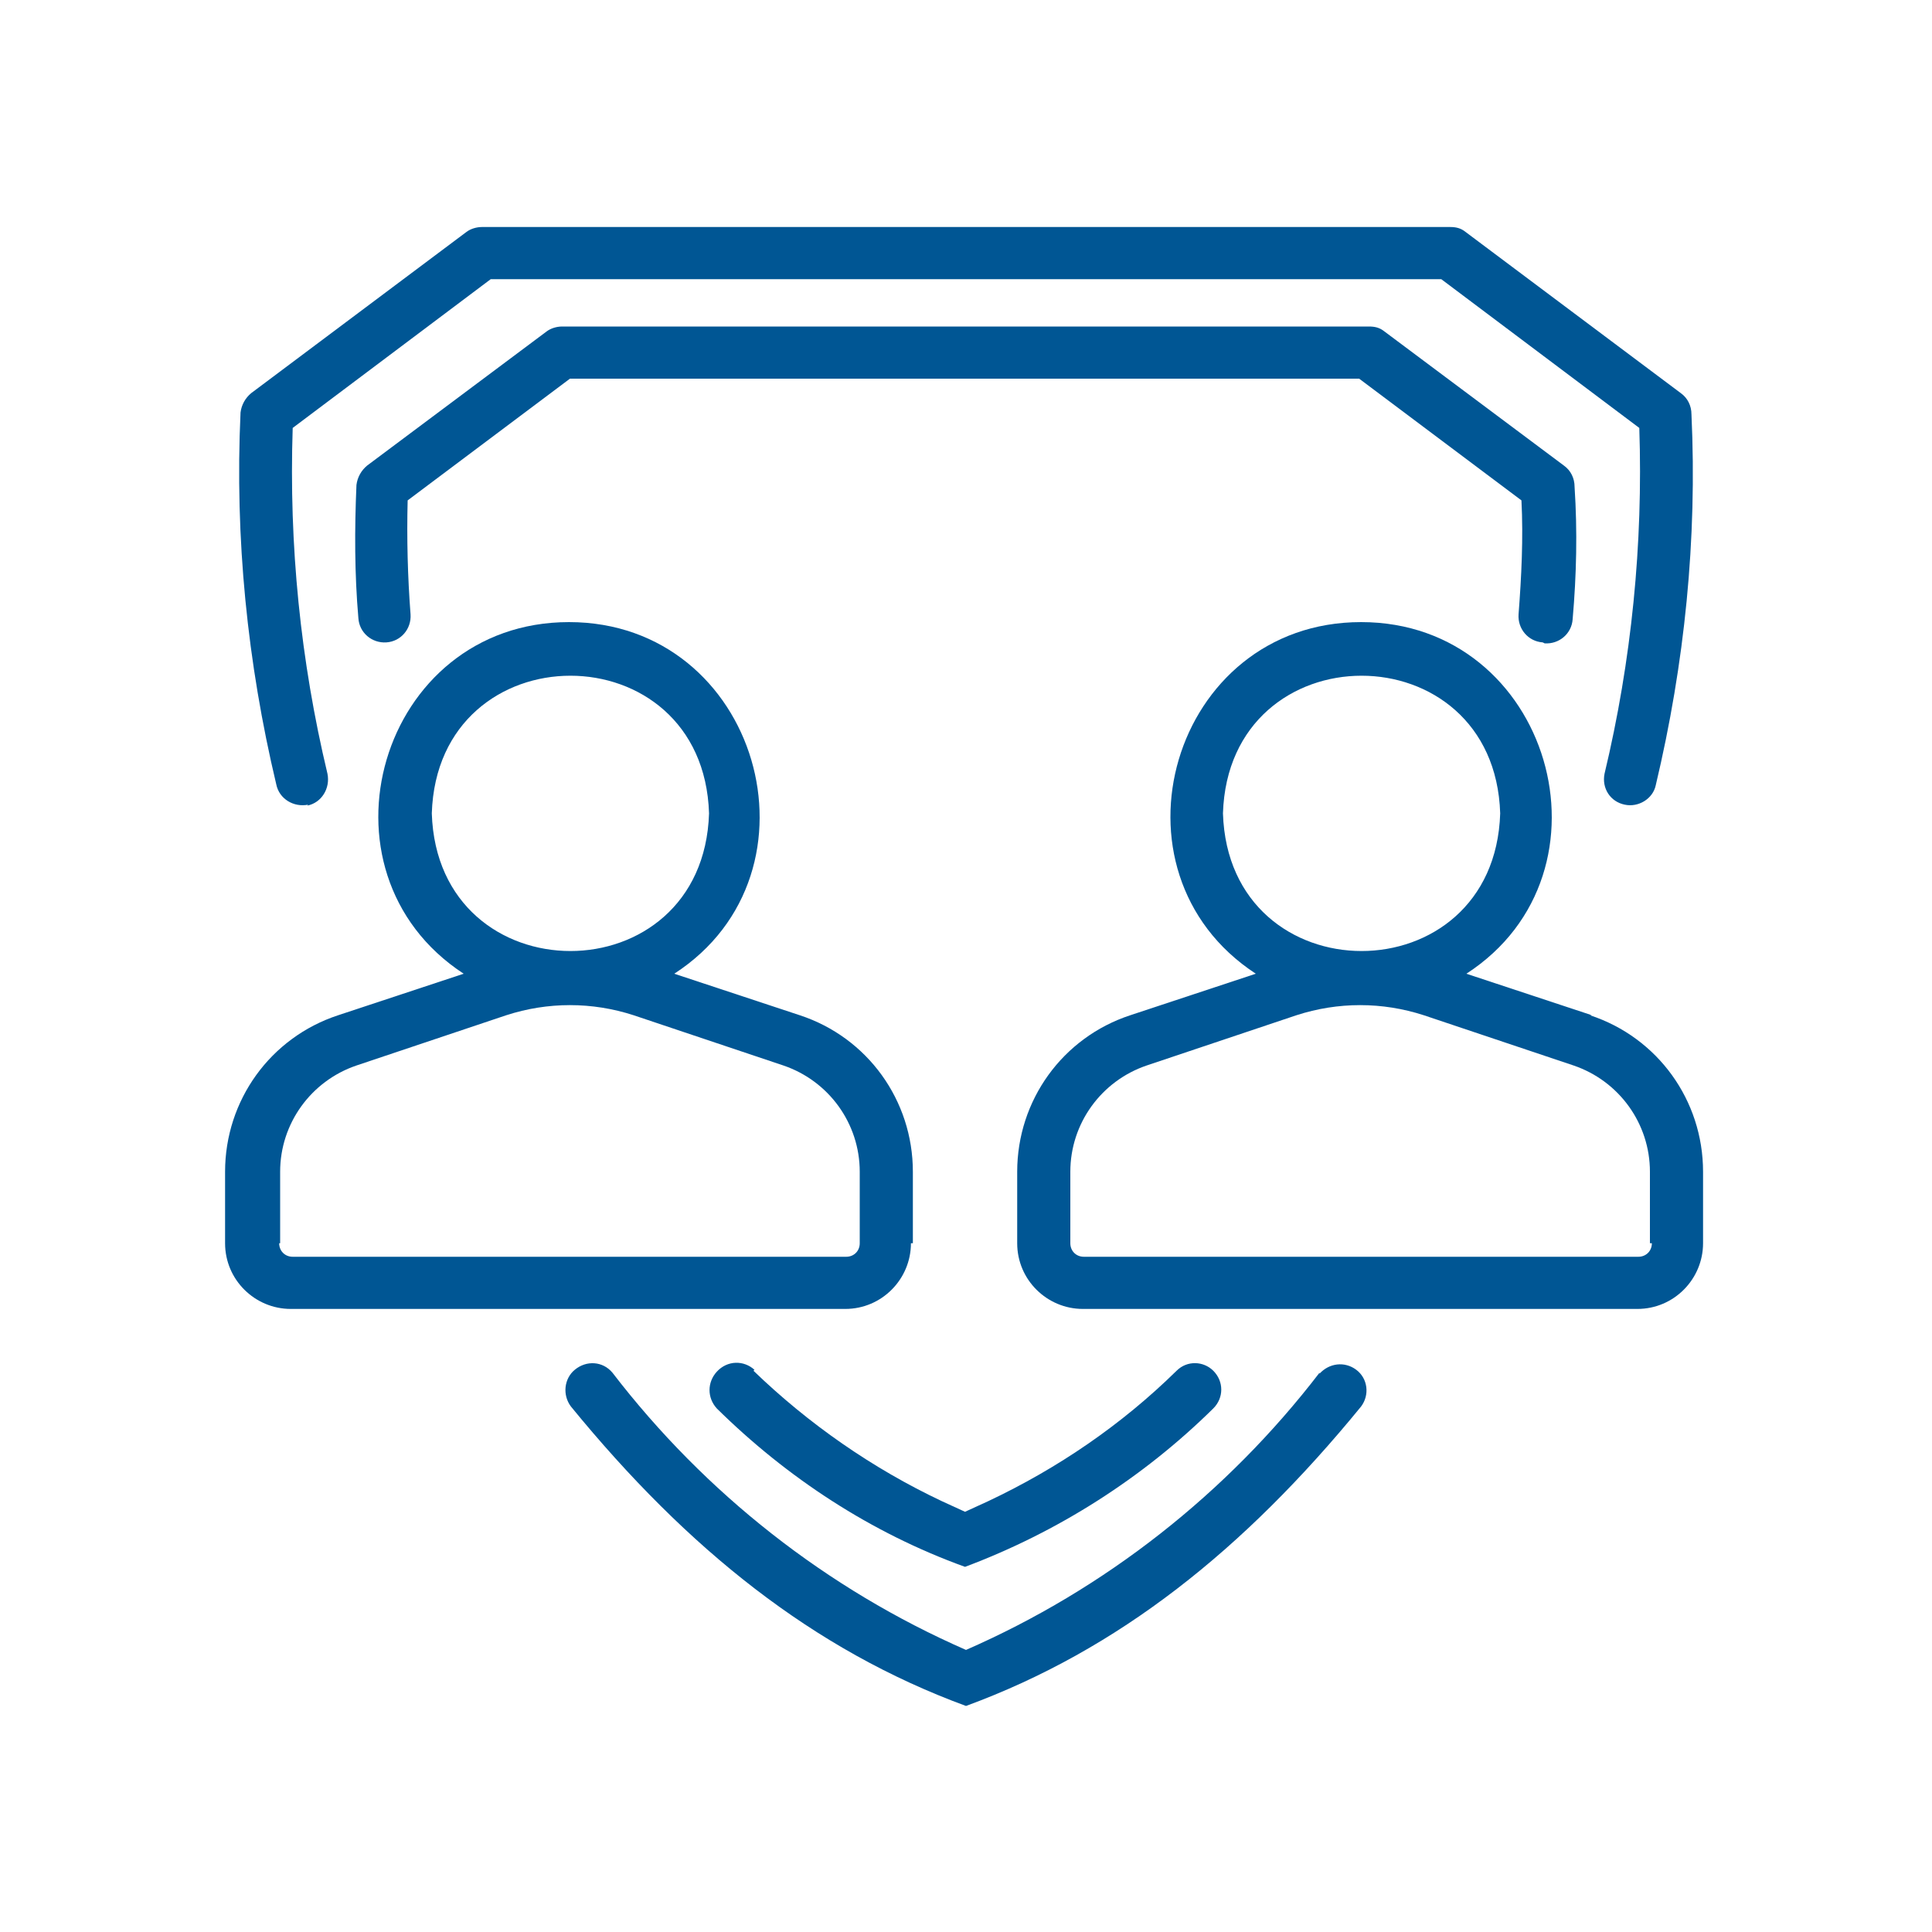
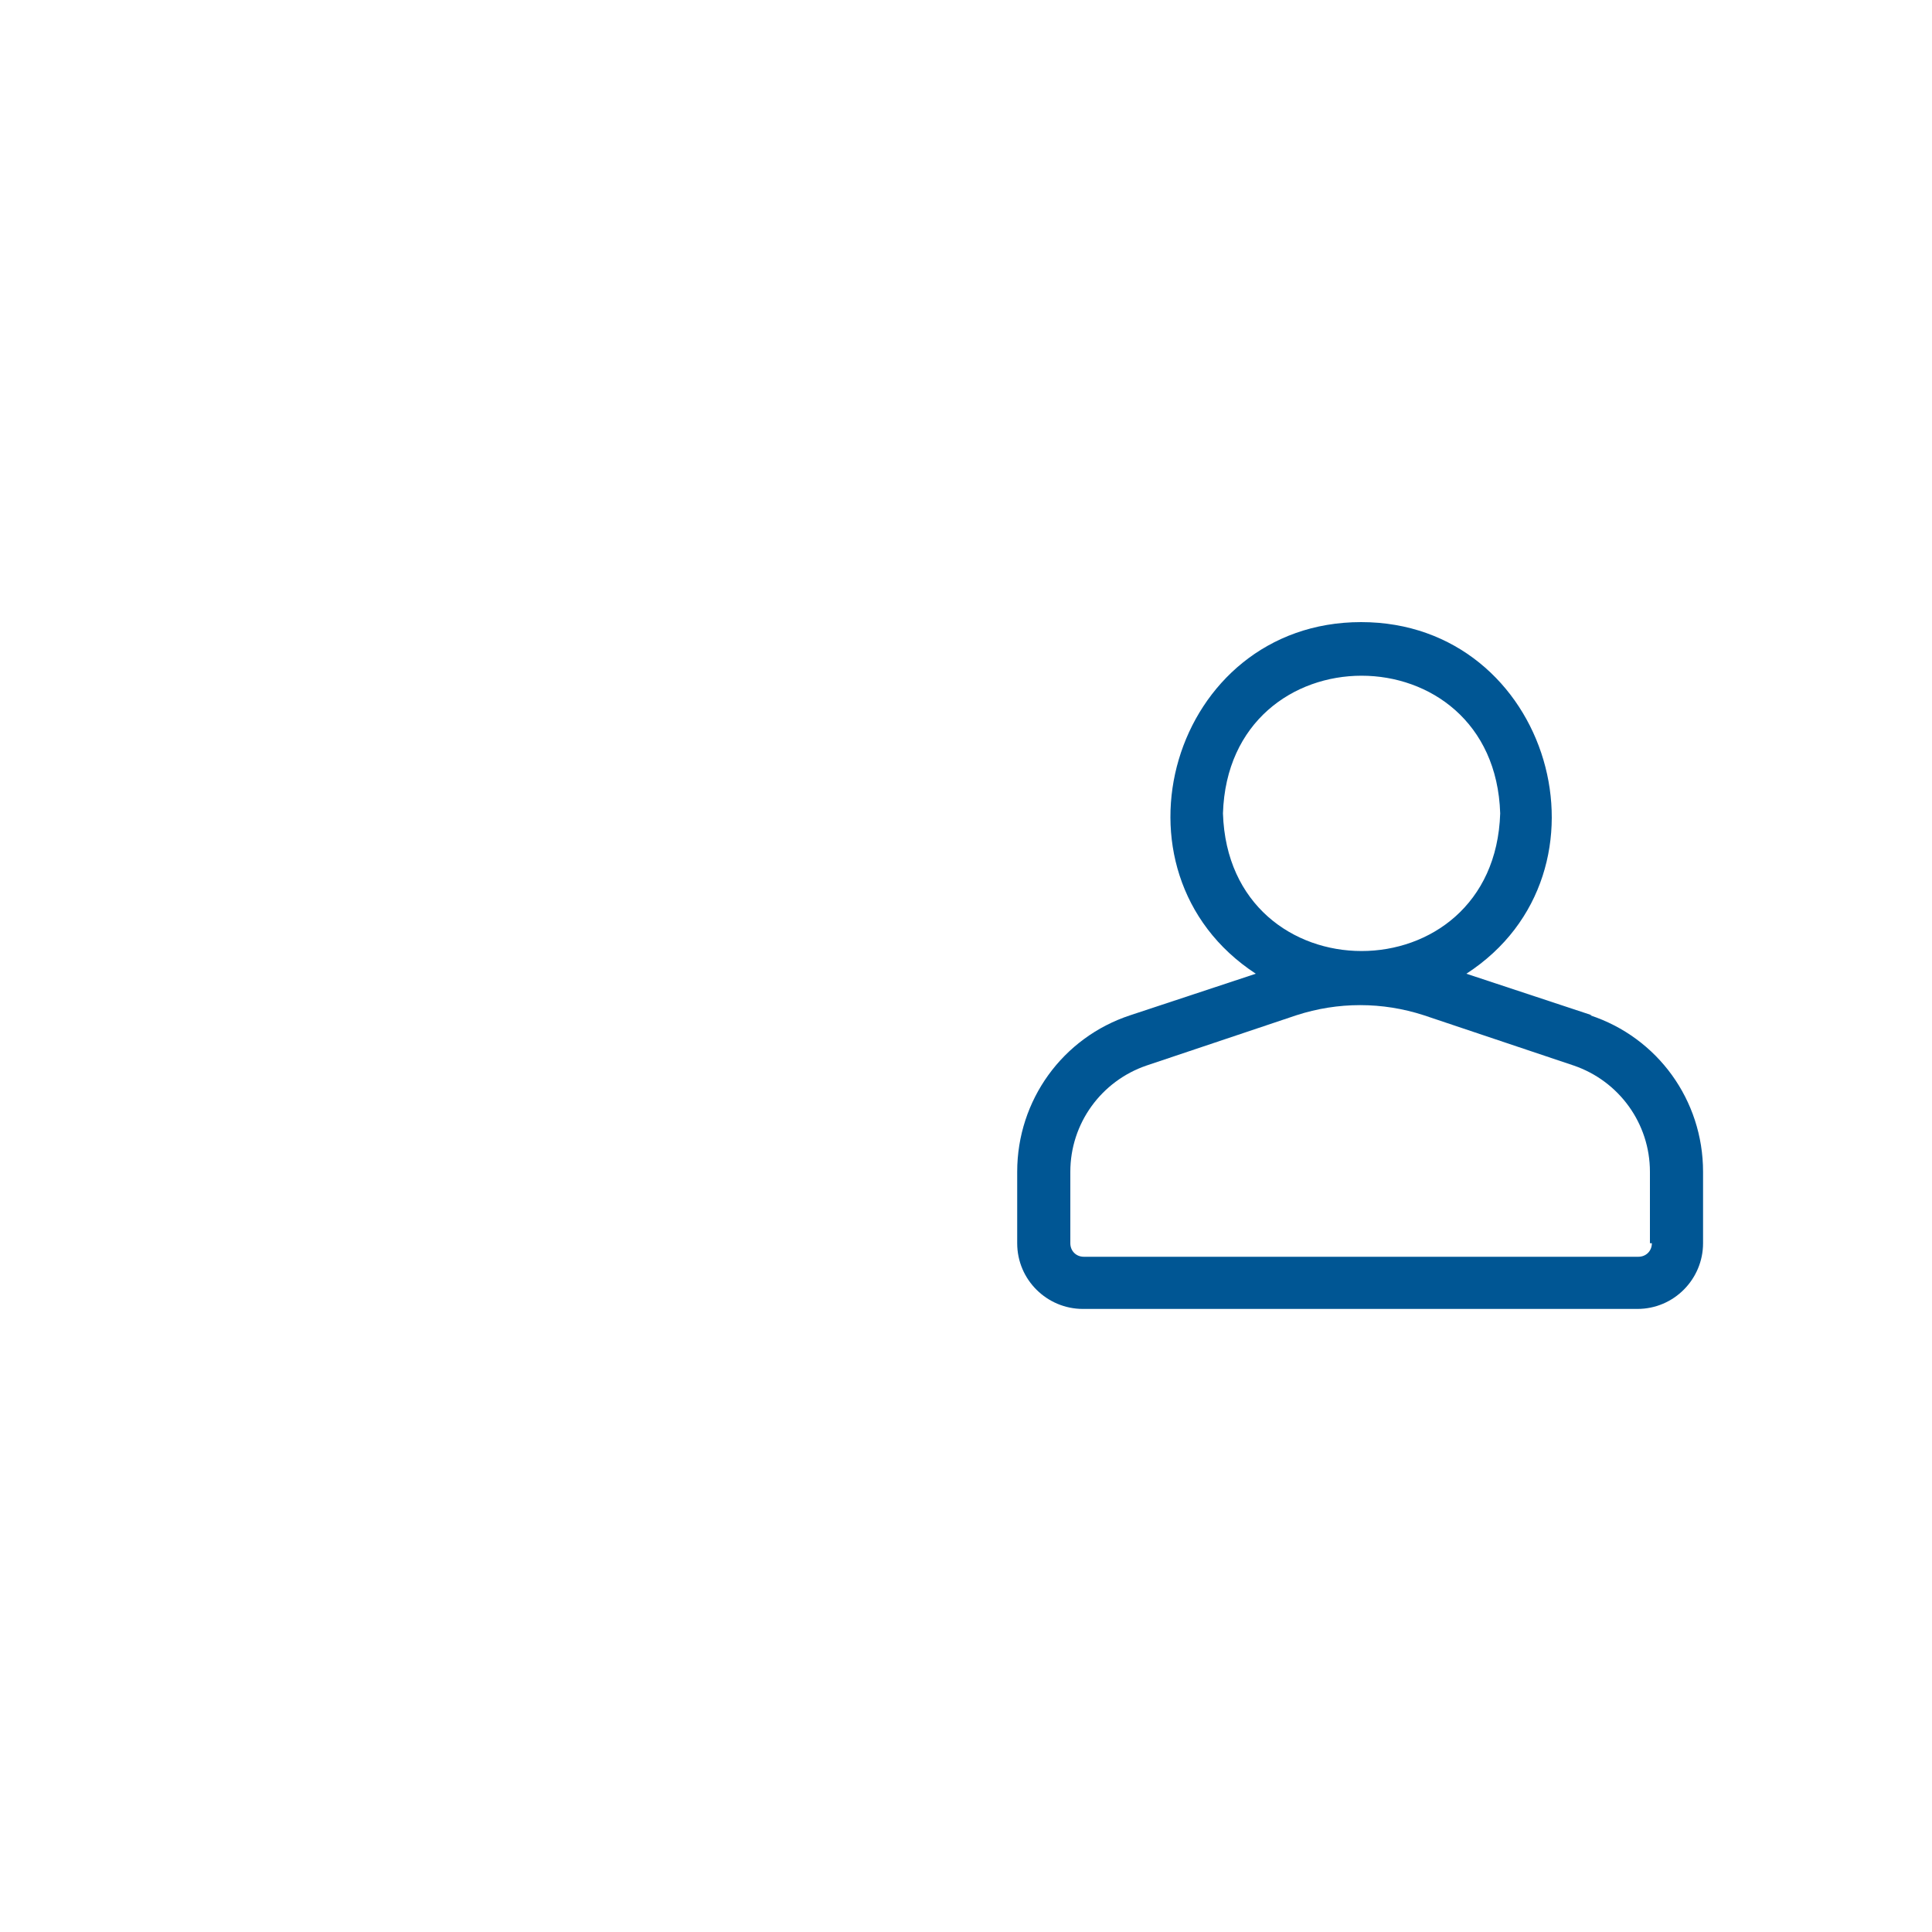
<svg xmlns="http://www.w3.org/2000/svg" viewBox="0 0 200 200" version="1.1">
  <defs>
    <style>
      .cls-1 {
        fill: #005694;
      }
    </style>
  </defs>
  <g>
    <g id="Layer_1">
      <g>
-         <path d="M94.5,128.7v-7.4c0-7.4-4.7-13.9-11.7-16.2l-13-4.3c16.2-10.5,8.7-36.4-10.9-36.4-19.6,0-27.1,25.8-10.9,36.4l-13,4.3c-7,2.3-11.7,8.8-11.7,16.2v7.4c0,3.8,3.1,6.8,6.8,6.8h57.4c3.8,0,6.8-3.1,6.8-6.8ZM44.7,84.2c.6-19,28.1-19,28.7,0-.6,19-28.1,19-28.7,0ZM29,128.7v-7.4c0-5,3.2-9.4,7.9-11l15.5-5.2c4.3-1.4,8.9-1.4,13.2,0l15.5,5.2c4.7,1.6,7.9,6,7.9,11v7.4c0,.8-.6,1.4-1.4,1.4H30.3c-.8,0-1.4-.6-1.4-1.4Z" class="cls-1" />
        <path d="M164.8,105.1l-13-4.3c16.2-10.5,8.7-36.4-10.9-36.4-19.6,0-27.1,25.8-10.9,36.4l-13,4.3c-7,2.3-11.7,8.8-11.7,16.2v7.4c0,3.8,3.1,6.8,6.8,6.8h57.4c3.8,0,6.8-3.1,6.8-6.8v-7.4c0-7.4-4.7-13.9-11.7-16.2ZM126.6,84.2c.6-19,28.1-19,28.7,0-.6,19-28.1,19-28.7,0ZM171,128.7c0,.8-.6,1.4-1.4,1.4h-57.4c-.8,0-1.4-.6-1.4-1.4v-7.4c0-5,3.2-9.4,7.9-11l15.5-5.2c4.3-1.4,8.9-1.4,13.2,0l15.5,5.2c4.7,1.6,7.9,6,7.9,11v7.4Z" class="cls-1" />
-         <path d="M31.8,83.4c1.5-.3,2.4-1.8,2.1-3.3,0,0,0,0,0,0-2.8-11.7-4-23.7-3.6-35.8l20.5-15.4h98.4l20.5,15.4c.4,12-.8,24.1-3.6,35.8-.3,1.5.6,2.9,2.1,3.2,1.4.3,2.9-.6,3.2-2,3-12.6,4.3-25.5,3.7-38.4,0-.9-.4-1.7-1.1-2.2l-22.3-16.7c-.5-.4-1-.5-1.6-.5H49.9c-.6,0-1.2.2-1.6.5l-22.3,16.7c-.6.5-1,1.2-1.1,2-.6,13,.7,25.9,3.7,38.5.3,1.5,1.8,2.4,3.3,2.1Z" class="cls-1" />
-         <path d="M136.6,142.1c-9.6,12.5-22.2,22.4-36.6,28.7-14.4-6.3-27-16.2-36.6-28.7-1-1.2-2.7-1.3-3.9-.3-1.1.9-1.3,2.6-.4,3.8,12.1,14.8,25.1,25.2,40.9,31,15.8-5.8,28.8-16.2,40.9-31,.9-1.2.7-2.9-.5-3.8-1.2-.9-2.8-.7-3.8.4Z" class="cls-1" />
-         <path d="M159.9,66.6c1.5.1,2.8-1,2.9-2.5.4-4.6.5-9.1.2-13.7,0-.9-.4-1.7-1.1-2.2l-18.6-13.9c-.5-.4-1-.5-1.6-.5H58.2c-.6,0-1.2.2-1.6.5l-18.6,13.9c-.6.5-1,1.2-1.1,2-.2,4.6-.2,9.2.2,13.8.1,1.5,1.4,2.6,2.9,2.5,0,0,0,0,0,0,1.5-.1,2.6-1.4,2.5-2.9-.3-3.9-.4-7.9-.3-11.8l16.8-12.6h81.7l16.8,12.6c.2,3.9,0,7.9-.3,11.8-.1,1.5,1,2.8,2.5,2.9Z" class="cls-1" />
-         <path d="M78.1,141.8c-1.1-1-2.8-1-3.9.2-1,1.1-1,2.7,0,3.8,7.3,7.2,16,12.9,25.7,16.4,9.6-3.6,18.4-9.2,25.7-16.4,1.1-1.1,1.1-2.8,0-3.9-1-1-2.7-1.1-3.8,0-5.7,5.6-12.3,10.1-19.5,13.5l-2.4,1.1-2.4-1.1c-7.2-3.4-13.8-8-19.5-13.5Z" class="cls-1" />
      </g>
    </g>
  </g>
</svg>